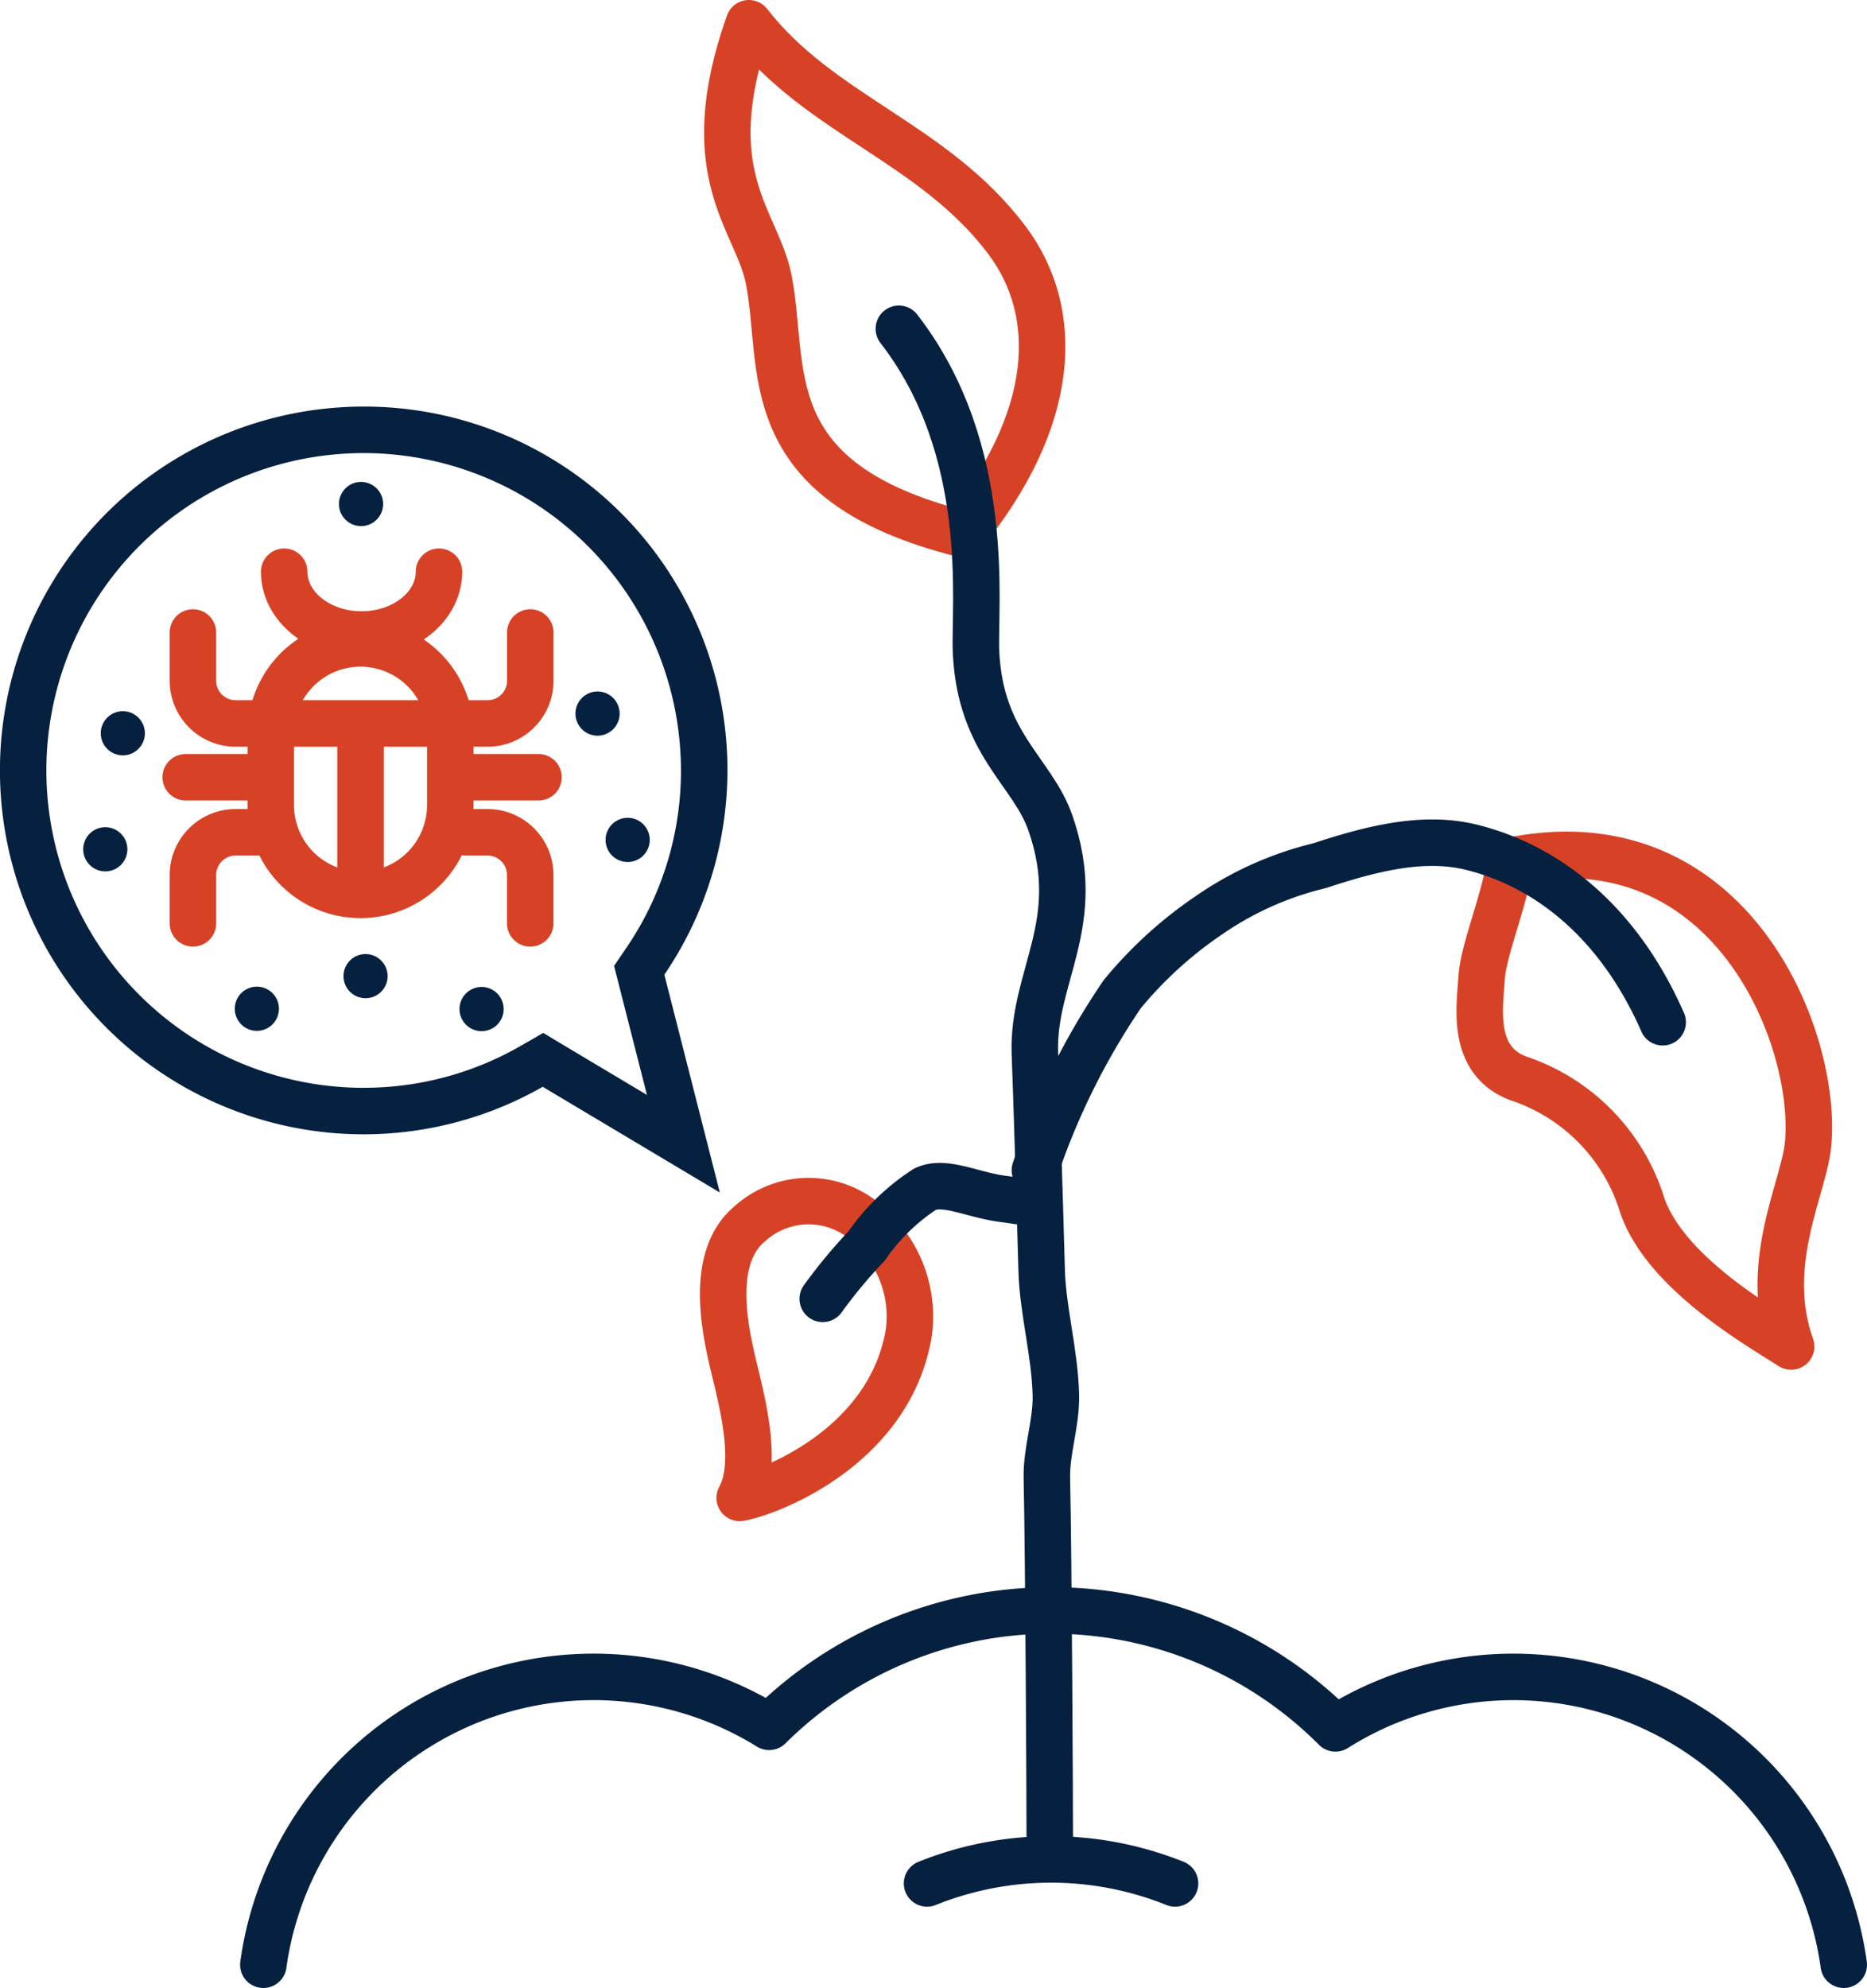
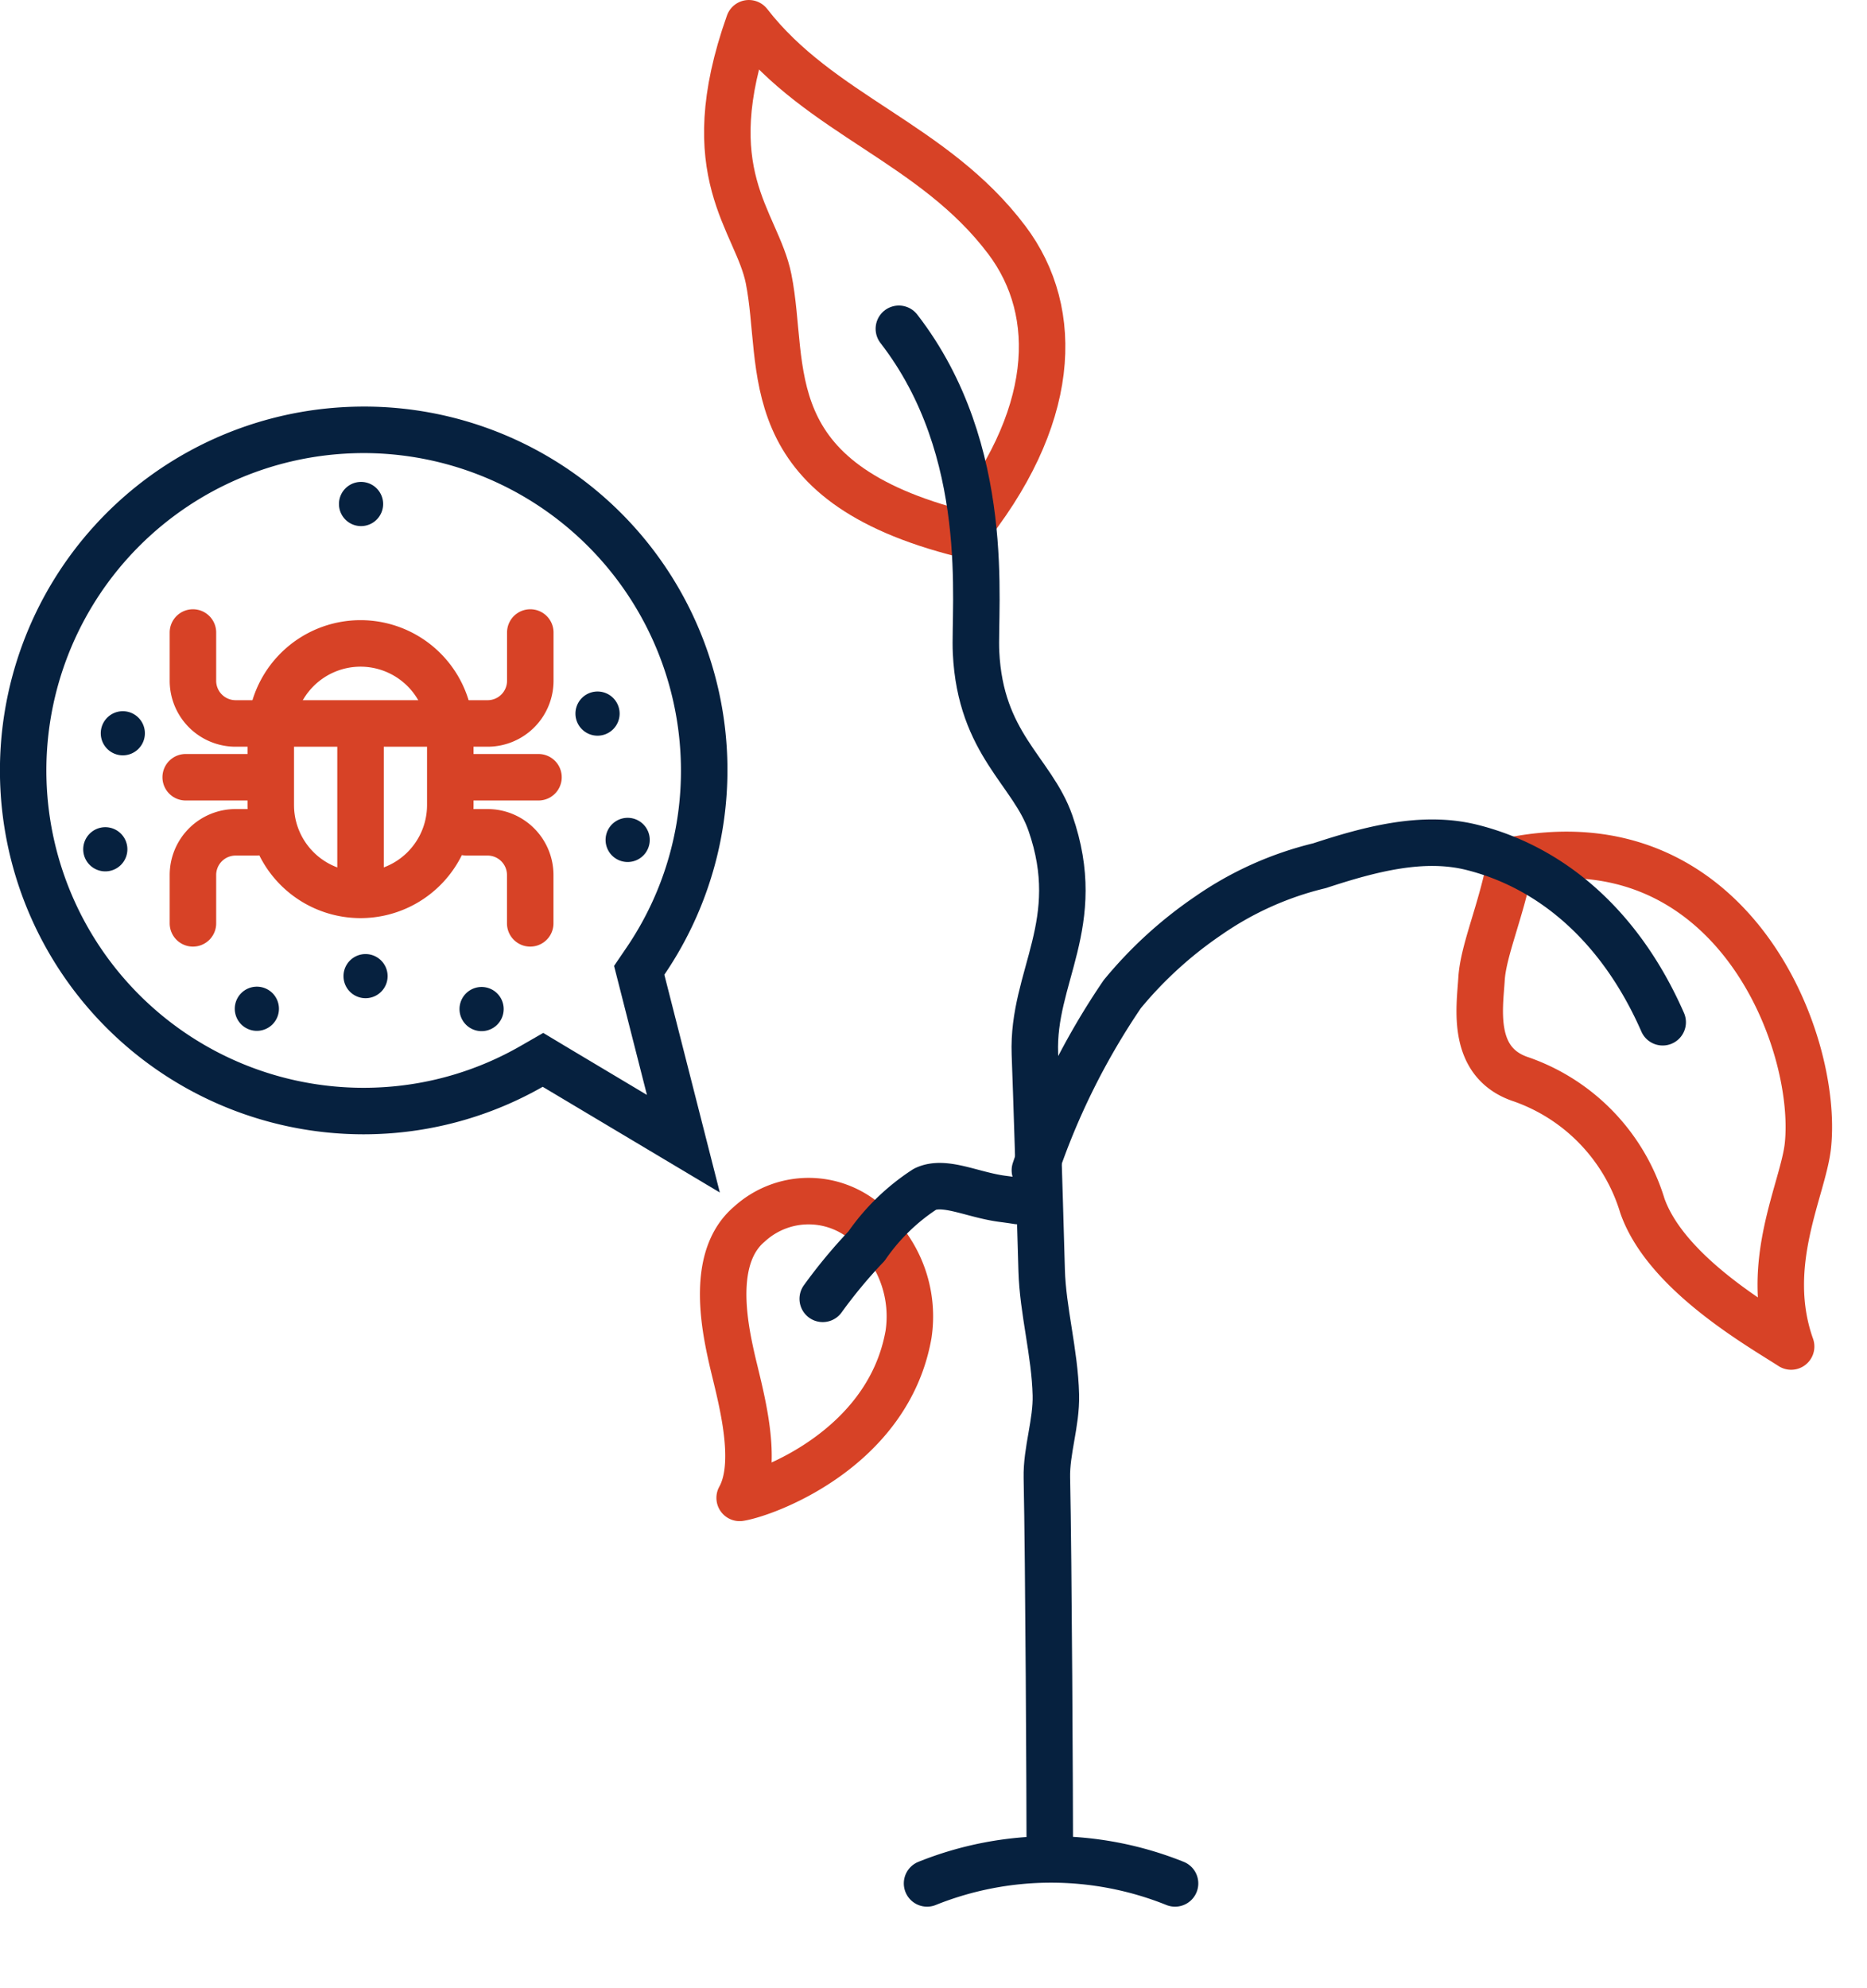
<svg xmlns="http://www.w3.org/2000/svg" width="80.318" height="85.49" viewBox="0 0 80.318 85.49">
  <defs>
    <clipPath id="clip-path">
      <rect id="Rectangle_6344" data-name="Rectangle 6344" width="80.318" height="85.49" transform="translate(0 0)" fill="none" />
    </clipPath>
  </defs>
  <g id="Identify_Disease_and_Pest_Resistance" data-name="Identify Disease and Pest Resistance" transform="translate(0 0)">
    <g id="Group_9578" data-name="Group 9578" clip-path="url(#clip-path)">
      <path id="Path_10389" data-name="Path 10389" d="M6.233,31.534a.949.949,0,1,1-.95-.95.95.95,0,0,1,.95.95" fill="#06213f" />
      <path id="Path_10390" data-name="Path 10390" d="M5.48,36.522a.95.95,0,1,1-.95-.95.95.95,0,0,1,.95.95" fill="#06213f" />
      <path id="Path_10391" data-name="Path 10391" d="M64.993,37.013c-.4,2.14-1.18,3.829-1.258,5.087s-.472,3.617,1.73,4.324a8.319,8.319,0,0,1,5.189,5.426c1.021,2.909,5.061,5.189,6.4,6.054-1.257-3.538.526-6.766.723-8.649C78.246,44.731,74.5,35.091,64.993,37.013Z" fill="none" stroke="#d74226" stroke-linecap="round" stroke-linejoin="round" stroke-width="2" />
      <path id="Path_10392" data-name="Path 10392" d="M41.424,22.97c4.033-4.941,4.25-9.519,1.888-12.651C40.16,6.137,35.288,4.958,32.216,1c-2.3,6.482.34,8.464.848,10.985C33.83,15.785,32.367,20.7,41.424,22.97Z" fill="none" stroke="#d74226" stroke-linecap="round" stroke-linejoin="round" stroke-width="2" />
      <path id="Path_10393" data-name="Path 10393" d="M37.629,52.942a5.2,5.2,0,0,1,1.456,4.44c-.872,4.94-6.143,6.854-7.265,7.032.893-1.6-.027-4.6-.349-6.044s-.885-4.317.755-5.717A3.777,3.777,0,0,1,37.629,52.942Z" fill="none" stroke="#d74226" stroke-linecap="round" stroke-linejoin="round" stroke-width="2" />
      <path id="Path_10394" data-name="Path 10394" d="M39.882,80.993a14.307,14.307,0,0,1,10.668,0" fill="none" stroke="#06213f" stroke-linecap="round" stroke-linejoin="round" stroke-width="2" />
      <path id="Path_10395" data-name="Path 10395" d="M44.521,50.325a30.936,30.936,0,0,1,3.76-7.575,17.617,17.617,0,0,1,3.713-3.382,14.179,14.179,0,0,1,4.77-2.139c2.2-.723,4.431-1.305,6.513-.8,3.4.835,6.408,3.33,8.251,7.531" fill="none" stroke="#06213f" stroke-linecap="round" stroke-linejoin="round" stroke-width="2" />
      <path id="Path_10396" data-name="Path 10396" d="M38.669,14.139c4.073,5.255,3.226,11.953,3.32,13.913.188,3.953,2.422,5.106,3.2,7.342,1.506,4.329-.794,6.593-.668,9.931.066,1.767.179,5.287.291,9.305.048,1.727.567,3.546.611,5.357.03,1.2-.413,2.4-.387,3.565.075,3.47.126,13.932.126,16.066" fill="none" stroke="#06213f" stroke-linecap="round" stroke-linejoin="round" stroke-width="2" />
      <path id="Path_10397" data-name="Path 10397" d="M43.792,51.649c-.214-.034-.435-.065-.664-.095-1.3-.17-2.5-.817-3.334-.415a9.021,9.021,0,0,0-2.517,2.448,22.019,22.019,0,0,0-1.883,2.267" fill="none" stroke="#06213f" stroke-linecap="round" stroke-linejoin="round" stroke-width="2" />
      <path id="Path_10398" data-name="Path 10398" d="M15.662,19.484a13.662,13.662,0,0,1,13.605,12.8,13.506,13.506,0,0,1-2.343,8.508l-.507.745.223.874,1.191,4.674L24.37,45.019l-1-.6L22.359,45A13.511,13.511,0,0,1,16.5,46.752c-.29.018-.577.027-.864.027A13.647,13.647,0,0,1,14.8,19.511c.29-.018.577-.027.864-.027m0-2q-.492,0-.988.031a15.647,15.647,0,0,0,.958,31.264c.328,0,.657-.011.988-.031a15.55,15.55,0,0,0,6.725-2.012l7.62,4.546-2.387-9.367A15.629,15.629,0,0,0,15.662,17.484" fill="#06213f" />
      <path id="Path_10399" data-name="Path 10399" d="M15.51,28.669a2.864,2.864,0,0,1,2.861,2.861v3.091a2.861,2.861,0,1,1-5.722,0V31.53a2.864,2.864,0,0,1,2.861-2.861m0-2h0a4.861,4.861,0,0,0-4.861,4.861v3.091a4.861,4.861,0,0,0,9.722,0V31.53a4.861,4.861,0,0,0-4.861-4.861" fill="#d74226" />
      <line id="Line_503" data-name="Line 503" x2="7.876" transform="translate(11.505 31.111)" fill="none" stroke="#d74226" stroke-miterlimit="10" stroke-width="2" />
      <line id="Line_504" data-name="Line 504" y1="7.966" transform="translate(15.51 31.156)" fill="none" stroke="#d74226" stroke-miterlimit="10" stroke-width="2" />
-       <path id="Path_10400" data-name="Path 10400" d="M18.885,24.586c0,1.491-1.491,2.7-3.33,2.7s-3.33-1.209-3.33-2.7" fill="none" stroke="#d74226" stroke-linecap="round" stroke-miterlimit="10" stroke-width="2" />
      <path id="Path_10401" data-name="Path 10401" d="M11.68,31.111H10.14A1.836,1.836,0,0,1,8.3,29.275V27.2" fill="none" stroke="#d74226" stroke-linecap="round" stroke-miterlimit="10" stroke-width="2" />
      <path id="Path_10402" data-name="Path 10402" d="M19.437,31.111h1.54a1.836,1.836,0,0,0,1.836-1.836V27.2" fill="none" stroke="#d74226" stroke-linecap="round" stroke-miterlimit="10" stroke-width="2" />
      <path id="Path_10403" data-name="Path 10403" d="M20.074,35.792h.9a1.836,1.836,0,0,1,1.836,1.836v2.079" fill="none" stroke="#d74226" stroke-linecap="round" stroke-miterlimit="10" stroke-width="2" />
      <path id="Path_10404" data-name="Path 10404" d="M11.043,35.792h-.9A1.836,1.836,0,0,0,8.3,37.628v2.079" fill="none" stroke="#d74226" stroke-linecap="round" stroke-miterlimit="10" stroke-width="2" />
      <line id="Line_505" data-name="Line 505" x2="2.931" transform="translate(7.988 33.424)" fill="none" stroke="#d74226" stroke-linecap="round" stroke-miterlimit="10" stroke-width="2" />
      <line id="Line_506" data-name="Line 506" x1="2.931" transform="translate(20.235 33.424)" fill="none" stroke="#d74226" stroke-linecap="round" stroke-miterlimit="10" stroke-width="2" />
      <path id="Path_10405" data-name="Path 10405" d="M16.482,21.674a.95.95,0,1,1-.95-.95.95.95,0,0,1,.95.95" fill="#06213f" />
      <path id="Path_10406" data-name="Path 10406" d="M12,43.38a.95.95,0,1,1-.95-.95.95.95,0,0,1,.95.95" fill="#06213f" />
      <path id="Path_10407" data-name="Path 10407" d="M21.668,43.393a.95.95,0,1,1-.95-.95.95.95,0,0,1,.95.95" fill="#06213f" />
      <path id="Path_10408" data-name="Path 10408" d="M27.952,36.119a.95.95,0,1,1-.95-.95.95.95,0,0,1,.95.95" fill="#06213f" />
      <path id="Path_10409" data-name="Path 10409" d="M26.656,30.687a.95.95,0,1,1-.95-.95.95.95,0,0,1,.95.95" fill="#06213f" />
      <path id="Path_10410" data-name="Path 10410" d="M16.675,41.978a.949.949,0,1,1-.95-.95.95.95,0,0,1,.95.95" fill="#06213f" />
-       <path id="Path_10411" data-name="Path 10411" d="M79.318,84.49A14.348,14.348,0,0,0,57.449,74.326a17.24,17.24,0,0,0-24.361-.067A14.345,14.345,0,0,0,11.329,84.49" fill="none" stroke="#06213f" stroke-linecap="round" stroke-linejoin="round" stroke-width="2" />
    </g>
  </g>
</svg>